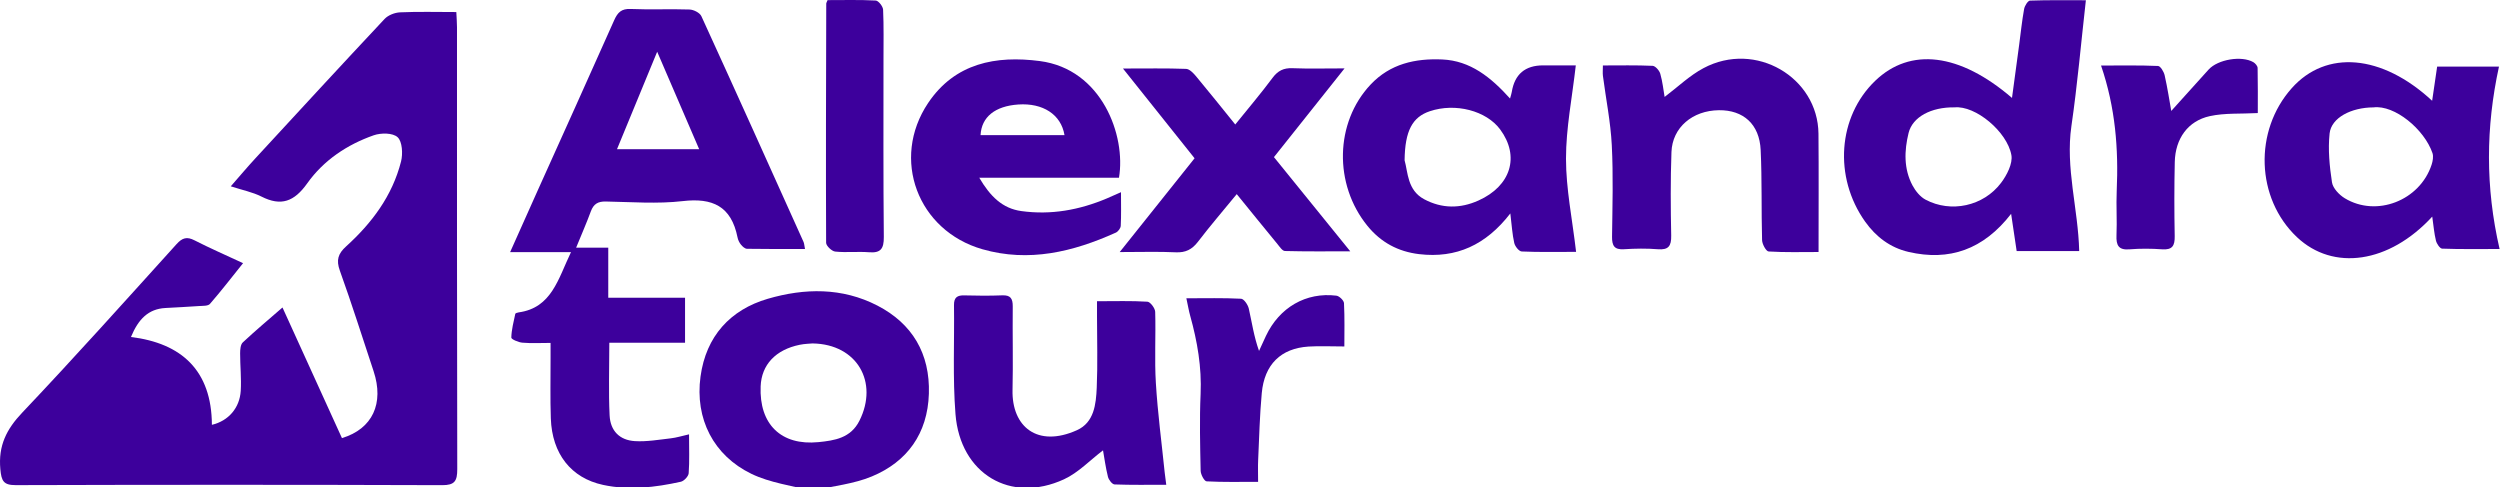
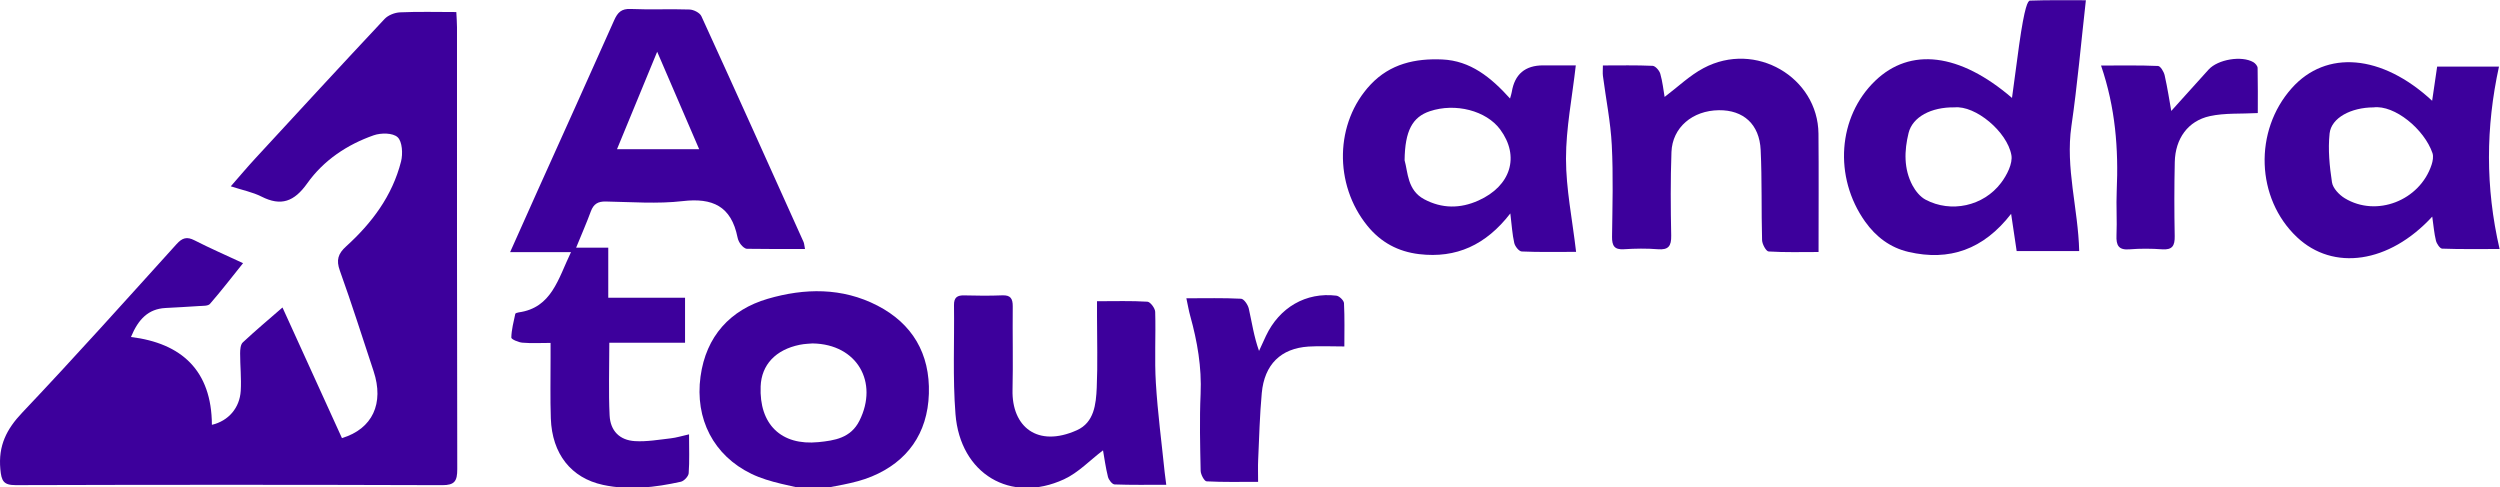
<svg xmlns="http://www.w3.org/2000/svg" width="154" height="30" viewBox="0 0 154 30" fill="none">
  <g clip-path="url(#clip0_205_11964)">
    <path d="M17.402 18.943C18.643 21.669 19.855 24.333 21.064 26.987C22.948 26.419 23.672 24.849 23.013 22.864C22.328 20.799 21.672 18.722 20.936 16.676C20.696 16.01 20.83 15.623 21.322 15.177C22.898 13.748 24.165 12.074 24.705 9.945C24.824 9.477 24.781 8.72 24.495 8.454C24.201 8.178 23.47 8.177 23.022 8.333C21.393 8.904 19.942 9.865 18.926 11.293C18.124 12.423 17.316 12.722 16.106 12.109C15.559 11.832 14.937 11.713 14.216 11.477C14.755 10.863 15.235 10.29 15.74 9.744C18.383 6.877 21.025 4.01 23.691 1.167C23.914 0.93 24.32 0.775 24.647 0.76C25.77 0.71 26.897 0.742 28.109 0.742C28.125 1.092 28.151 1.386 28.151 1.68C28.153 10.751 28.145 19.825 28.167 28.896C28.169 29.638 28.006 29.887 27.241 29.886C18.485 29.857 9.729 29.857 0.973 29.884C0.214 29.886 0.088 29.63 0.021 28.901C-0.112 27.454 0.399 26.439 1.375 25.412C4.6 22.012 7.73 18.515 10.877 15.037C11.231 14.646 11.513 14.564 11.979 14.803C12.912 15.28 13.875 15.7 14.973 16.211C14.26 17.099 13.62 17.932 12.932 18.721C12.811 18.858 12.495 18.835 12.266 18.852C11.571 18.902 10.877 18.933 10.182 18.973C9.145 19.033 8.527 19.647 8.067 20.759C11.184 21.141 13.037 22.822 13.053 26.169C14.078 25.928 14.763 25.126 14.829 24.081C14.877 23.312 14.79 22.535 14.792 21.763C14.792 21.534 14.816 21.222 14.956 21.093C15.724 20.374 16.531 19.698 17.4 18.942L17.402 18.943Z" fill="#3D009C" />
    <path d="M49.588 15.338C48.356 15.338 47.186 15.346 46.017 15.326C45.888 15.325 45.737 15.185 45.642 15.069C45.542 14.946 45.463 14.782 45.432 14.624C45.045 12.69 43.882 12.176 42.059 12.388C40.493 12.569 38.893 12.441 37.308 12.413C36.834 12.405 36.565 12.564 36.396 13.019C36.133 13.733 35.827 14.431 35.49 15.255H37.469V18.342H42.199V21.113H37.534C37.534 22.67 37.482 24.131 37.552 25.586C37.597 26.542 38.171 27.117 39.109 27.173C39.842 27.218 40.59 27.084 41.327 27C41.662 26.962 41.991 26.858 42.445 26.755C42.445 27.625 42.478 28.392 42.423 29.15C42.408 29.343 42.136 29.631 41.941 29.675C40.358 30.025 38.756 30.216 37.149 29.87C35.181 29.447 34.007 27.958 33.931 25.779C33.888 24.535 33.917 23.291 33.915 22.046C33.915 21.775 33.915 21.506 33.915 21.124C33.285 21.124 32.727 21.157 32.178 21.109C31.933 21.088 31.496 20.9 31.497 20.797C31.509 20.308 31.638 19.82 31.741 19.335C31.751 19.288 31.88 19.254 31.957 19.242C33.986 18.958 34.381 17.18 35.173 15.532H31.423C32.034 14.166 32.563 12.972 33.1 11.782C34.679 8.271 36.27 4.764 37.834 1.245C38.05 0.76 38.285 0.528 38.846 0.553C40.052 0.606 41.264 0.544 42.471 0.586C42.727 0.594 43.108 0.783 43.206 0.999C45.324 5.624 47.41 10.265 49.499 14.905C49.539 14.996 49.543 15.105 49.588 15.338ZM38.008 9.189H43.068C42.202 7.181 41.383 5.279 40.482 3.187C39.615 5.29 38.825 7.204 38.008 9.189Z" fill="#3D009C" />
-     <path d="M128.079 15.464H124.226C124.122 14.765 124.018 14.066 123.885 13.172C122.182 15.374 120.074 16.103 117.561 15.517C116.446 15.258 115.564 14.597 114.89 13.65C112.942 10.906 113.211 7.189 115.514 4.976C117.671 2.903 120.714 3.258 123.939 6.032C124.093 4.897 124.236 3.829 124.38 2.762C124.478 2.023 124.554 1.281 124.686 0.551C124.721 0.357 124.918 0.043 125.048 0.038C126.164 -0.003 127.281 0.015 128.49 0.015C128.19 2.676 127.968 5.227 127.6 7.757C127.223 10.35 128.014 12.845 128.079 15.464ZM120.393 6.613C118.965 6.593 117.811 7.201 117.568 8.193C117.302 9.282 117.265 10.395 117.808 11.419C117.992 11.764 118.282 12.123 118.612 12.298C120.174 13.13 122.178 12.707 123.266 11.264C123.622 10.793 123.994 10.072 123.902 9.555C123.644 8.114 121.688 6.482 120.393 6.615V6.613Z" fill="#3D009C" />
+     <path d="M128.079 15.464H124.226C124.122 14.765 124.018 14.066 123.885 13.172C122.182 15.374 120.074 16.103 117.561 15.517C116.446 15.258 115.564 14.597 114.89 13.65C112.942 10.906 113.211 7.189 115.514 4.976C117.671 2.903 120.714 3.258 123.939 6.032C124.093 4.897 124.236 3.829 124.38 2.762C124.721 0.357 124.918 0.043 125.048 0.038C126.164 -0.003 127.281 0.015 128.49 0.015C128.19 2.676 127.968 5.227 127.6 7.757C127.223 10.35 128.014 12.845 128.079 15.464ZM120.393 6.613C118.965 6.593 117.811 7.201 117.568 8.193C117.302 9.282 117.265 10.395 117.808 11.419C117.992 11.764 118.282 12.123 118.612 12.298C120.174 13.13 122.178 12.707 123.266 11.264C123.622 10.793 123.994 10.072 123.902 9.555C123.644 8.114 121.688 6.482 120.393 6.615V6.613Z" fill="#3D009C" />
    <path d="M149.826 13.343C147.172 16.229 143.724 16.717 141.49 14.606C138.967 12.22 138.824 8.061 141.175 5.428C143.29 3.059 146.72 3.333 149.82 6.208C149.926 5.478 150.023 4.822 150.128 4.102H153.937C153.123 7.833 153.094 11.527 153.975 15.339C152.665 15.339 151.55 15.358 150.437 15.316C150.299 15.311 150.101 15.016 150.054 14.823C149.943 14.373 149.907 13.902 149.826 13.343ZM146.203 6.615C144.831 6.62 143.606 7.254 143.503 8.223C143.398 9.213 143.5 10.242 143.65 11.231C143.705 11.596 144.095 12.003 144.435 12.21C146.388 13.399 149.058 12.357 149.785 10.152C149.859 9.928 149.912 9.641 149.841 9.432C149.336 7.958 147.504 6.45 146.205 6.615H146.203Z" fill="#3D009C" />
    <path d="M97.088 15.515C95.87 15.515 94.803 15.539 93.737 15.491C93.571 15.484 93.325 15.177 93.278 14.968C93.157 14.438 93.126 13.885 93.036 13.148C91.532 15.094 89.704 15.925 87.42 15.655C86.123 15.501 85.064 14.931 84.237 13.917C82.148 11.352 82.232 7.546 84.424 5.214C85.636 3.924 87.187 3.59 88.847 3.663C90.568 3.74 91.829 4.749 93.019 6.069C93.077 5.855 93.11 5.762 93.125 5.667C93.302 4.573 93.948 4.026 95.062 4.027C95.699 4.027 96.337 4.027 97.069 4.027C96.845 6.011 96.465 7.891 96.465 9.772C96.465 11.631 96.852 13.49 97.087 15.514L97.088 15.515ZM86.523 9.875C86.731 10.602 86.685 11.714 87.727 12.272C88.82 12.856 89.95 12.858 91.071 12.353C93.078 11.452 93.631 9.628 92.412 7.976C91.556 6.816 89.654 6.323 88.078 6.851C87.013 7.207 86.544 8.044 86.523 9.873V9.875Z" fill="#3D009C" />
-     <path d="M68.926 10.949H60.323C60.997 12.098 61.751 12.841 62.912 13.002C64.735 13.255 66.493 12.938 68.189 12.22C68.428 12.119 68.663 12.011 69.053 11.839C69.053 12.616 69.072 13.266 69.038 13.914C69.03 14.061 68.873 14.269 68.734 14.33C66.095 15.519 63.379 16.173 60.516 15.353C56.535 14.212 54.86 9.795 57.173 6.344C58.829 3.876 61.358 3.411 64.051 3.761C67.88 4.258 69.369 8.361 68.929 10.947L68.926 10.949ZM65.573 8.323C65.362 7.045 64.232 6.334 62.73 6.437C61.297 6.535 60.462 7.201 60.402 8.323H65.573Z" fill="#3D009C" />
    <path d="M49.996 30.242C48.784 29.912 47.444 29.748 46.285 29.187C43.959 28.059 42.797 25.807 43.152 23.196C43.489 20.713 44.988 19.079 47.296 18.405C49.56 17.745 51.872 17.701 54.05 18.825C56.195 19.933 57.296 21.78 57.219 24.253C57.143 26.712 55.876 28.448 53.705 29.349C52.584 29.816 51.327 29.935 49.994 30.242H49.996ZM50.07 21.154C49.901 21.171 49.575 21.174 49.262 21.239C47.775 21.543 46.909 22.472 46.856 23.795C46.759 26.134 48.116 27.465 50.421 27.235C51.406 27.135 52.404 26.989 52.941 25.917C54.13 23.543 52.799 21.204 50.07 21.156V21.154Z" fill="#3D009C" />
    <path d="M98.736 4.032C99.777 4.032 100.791 4.009 101.802 4.055C101.971 4.064 102.215 4.342 102.273 4.542C102.414 5.03 102.466 5.546 102.54 5.971C103.353 5.358 104.078 4.654 104.931 4.2C108.145 2.482 111.986 4.771 112.018 8.235C112.039 10.633 112.023 13.032 112.023 15.524C110.969 15.524 109.955 15.554 108.946 15.491C108.793 15.48 108.551 15.042 108.544 14.795C108.493 12.944 108.544 11.088 108.457 9.239C108.383 7.651 107.392 6.773 105.886 6.789C104.258 6.807 103.017 7.851 102.962 9.367C102.9 11.08 102.912 12.796 102.946 14.511C102.959 15.162 102.774 15.404 102.126 15.353C101.431 15.298 100.728 15.308 100.032 15.353C99.452 15.389 99.295 15.147 99.302 14.581C99.326 12.7 99.382 10.815 99.286 8.939C99.213 7.513 98.926 6.1 98.741 4.681C98.717 4.497 98.738 4.308 98.738 4.03L98.736 4.032Z" fill="#3D009C" />
    <path d="M67.576 18.555C68.703 18.555 69.695 18.523 70.681 18.585C70.86 18.596 71.153 18.986 71.16 19.209C71.203 20.673 71.111 22.143 71.202 23.603C71.314 25.442 71.558 27.273 71.745 29.107C71.766 29.319 71.798 29.529 71.841 29.862C70.733 29.862 69.695 29.881 68.658 29.841C68.511 29.836 68.297 29.56 68.25 29.372C68.105 28.795 68.028 28.201 67.946 27.741C67.149 28.345 66.424 29.119 65.541 29.525C62.252 31.039 59.148 29.193 58.858 25.512C58.682 23.286 58.797 21.036 58.766 18.799C58.759 18.312 58.975 18.185 59.404 18.196C60.183 18.218 60.963 18.224 61.74 18.193C62.243 18.173 62.389 18.384 62.385 18.875C62.367 20.59 62.412 22.305 62.372 24.018C62.317 26.29 63.909 27.59 66.337 26.501C67.401 26.023 67.514 24.902 67.559 23.883C67.623 22.421 67.576 20.953 67.576 19.488C67.576 19.217 67.576 18.945 67.576 18.556V18.555Z" fill="#3D009C" />
-     <path d="M69.174 4.221C70.617 4.221 71.842 4.198 73.064 4.243C73.276 4.251 73.515 4.505 73.679 4.701C74.479 5.659 75.256 6.636 76.092 7.669C76.9 6.668 77.674 5.757 78.388 4.797C78.718 4.354 79.073 4.181 79.609 4.201C80.612 4.241 81.618 4.213 82.825 4.213C81.299 6.132 79.911 7.873 78.475 9.679C80.009 11.573 81.531 13.45 83.177 15.482C81.726 15.482 80.436 15.497 79.15 15.462C78.992 15.457 78.826 15.198 78.689 15.032C77.875 14.045 77.071 13.049 76.183 11.958C75.356 12.967 74.548 13.909 73.795 14.891C73.428 15.371 73.028 15.57 72.428 15.542C71.365 15.491 70.296 15.527 68.974 15.527C70.591 13.502 72.072 11.646 73.586 9.75C72.15 7.949 70.742 6.185 69.174 4.22V4.221Z" fill="#3D009C" />
    <path d="M82.811 21.342C81.99 21.342 81.295 21.305 80.604 21.348C78.905 21.458 77.888 22.446 77.725 24.212C77.599 25.58 77.566 26.956 77.503 28.328C77.483 28.737 77.499 29.147 77.499 29.681C76.394 29.681 75.357 29.706 74.326 29.651C74.187 29.645 73.965 29.231 73.96 29.001C73.927 27.425 73.887 25.847 73.957 24.273C74.031 22.617 73.755 21.031 73.317 19.456C73.23 19.146 73.178 18.824 73.08 18.374C74.269 18.374 75.362 18.346 76.45 18.402C76.624 18.41 76.872 18.772 76.926 19.01C77.116 19.856 77.238 20.719 77.556 21.617C77.698 21.309 77.836 21 77.981 20.694C78.81 18.938 80.446 17.985 82.321 18.213C82.499 18.234 82.78 18.505 82.79 18.673C82.836 19.577 82.812 20.487 82.812 21.34L82.811 21.342Z" fill="#3D009C" />
    <path d="M129.426 4.037C130.697 4.037 131.817 4.015 132.936 4.064C133.084 4.07 133.293 4.419 133.343 4.64C133.522 5.433 133.643 6.24 133.75 6.834C134.488 6.016 135.266 5.146 136.051 4.284C136.622 3.657 138.085 3.411 138.808 3.831C138.925 3.899 139.067 4.064 139.069 4.186C139.09 5.146 139.08 6.107 139.08 6.965C138.023 7.022 137.046 6.952 136.125 7.153C134.771 7.45 133.998 8.544 133.966 9.98C133.932 11.5 133.933 13.022 133.962 14.543C133.974 15.144 133.811 15.402 133.19 15.358C132.523 15.31 131.844 15.305 131.177 15.359C130.508 15.414 130.348 15.12 130.376 14.493C130.416 13.582 130.35 12.667 130.39 11.756C130.505 9.173 130.311 6.63 129.425 4.039L129.426 4.037Z" fill="#3D009C" />
-     <path d="M50.979 0.007C51.973 0.007 52.962 -0.02 53.946 0.033C54.114 0.043 54.39 0.393 54.399 0.598C54.446 1.617 54.422 2.641 54.423 3.662C54.423 7.307 54.407 10.954 54.443 14.599C54.449 15.326 54.249 15.595 53.537 15.539C52.844 15.484 52.139 15.569 51.448 15.497C51.238 15.476 50.89 15.145 50.889 14.956C50.868 10.041 50.885 5.128 50.897 0.212C50.897 0.188 50.916 0.161 50.979 0.005V0.007Z" fill="#3D009C" />
  </g>
  <defs>
    <clipPath id="clip0_205_11964">
      <rect width="154" height="30" fill="white" />
    </clipPath>
  </defs>
</svg>